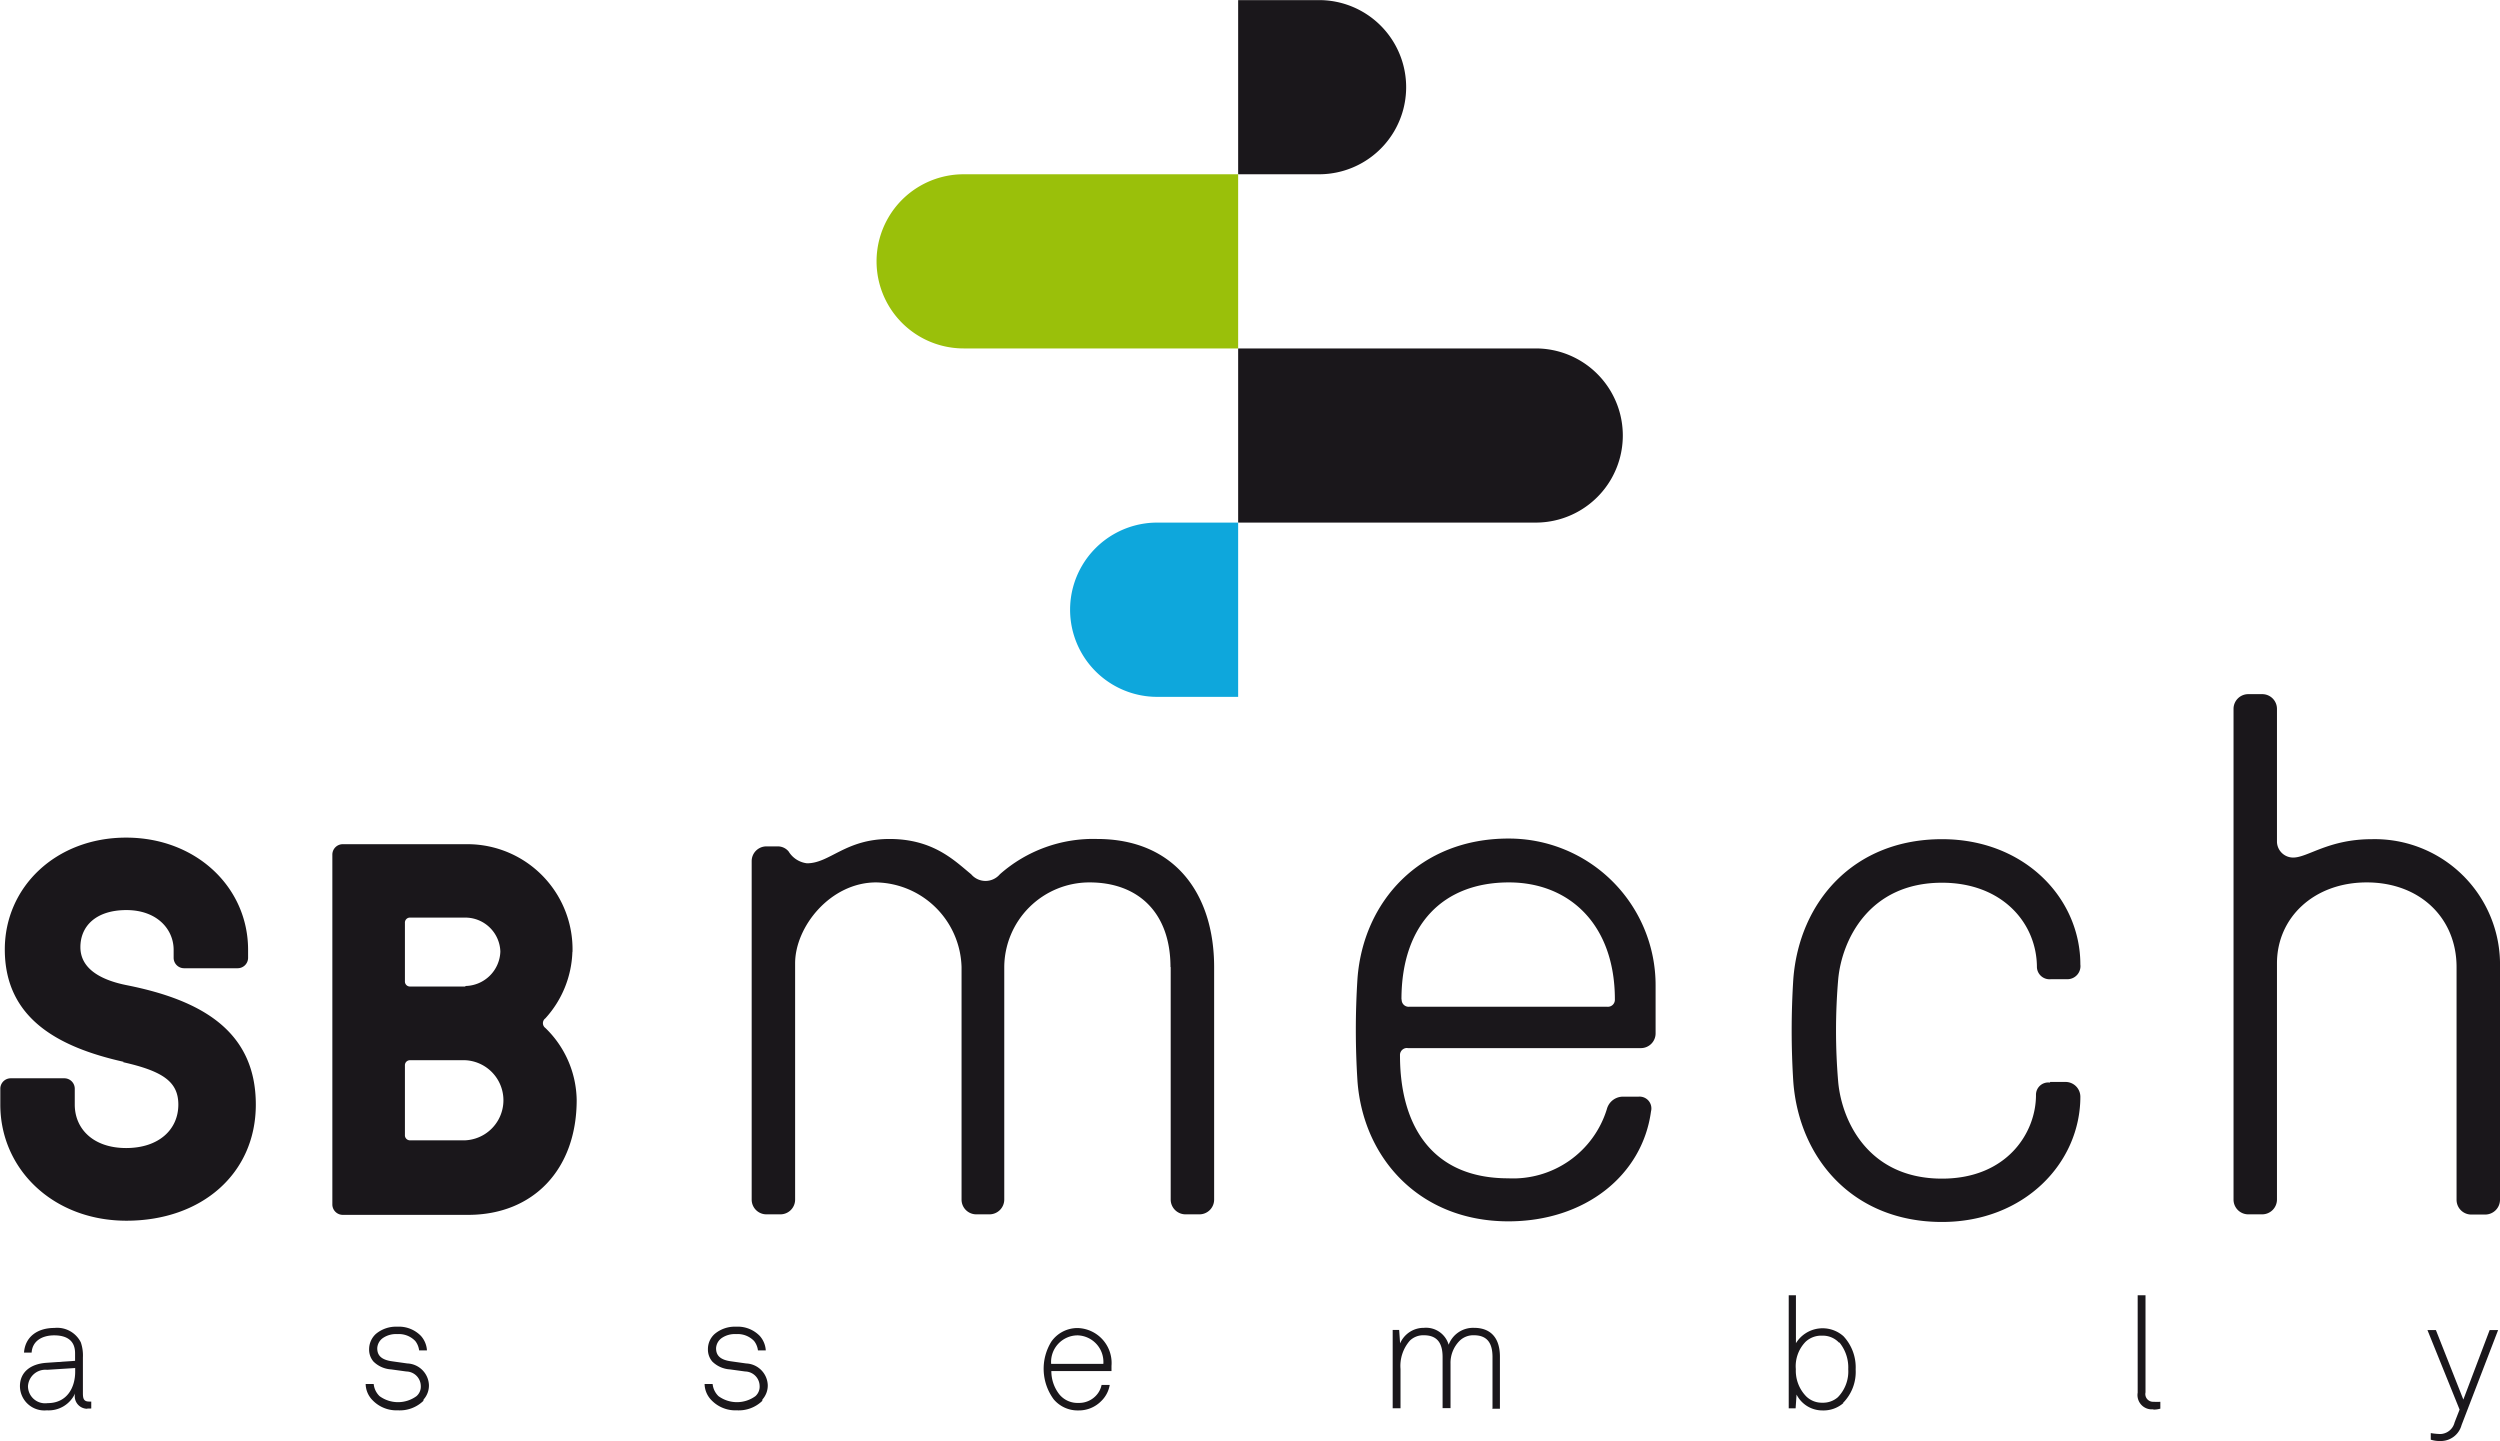
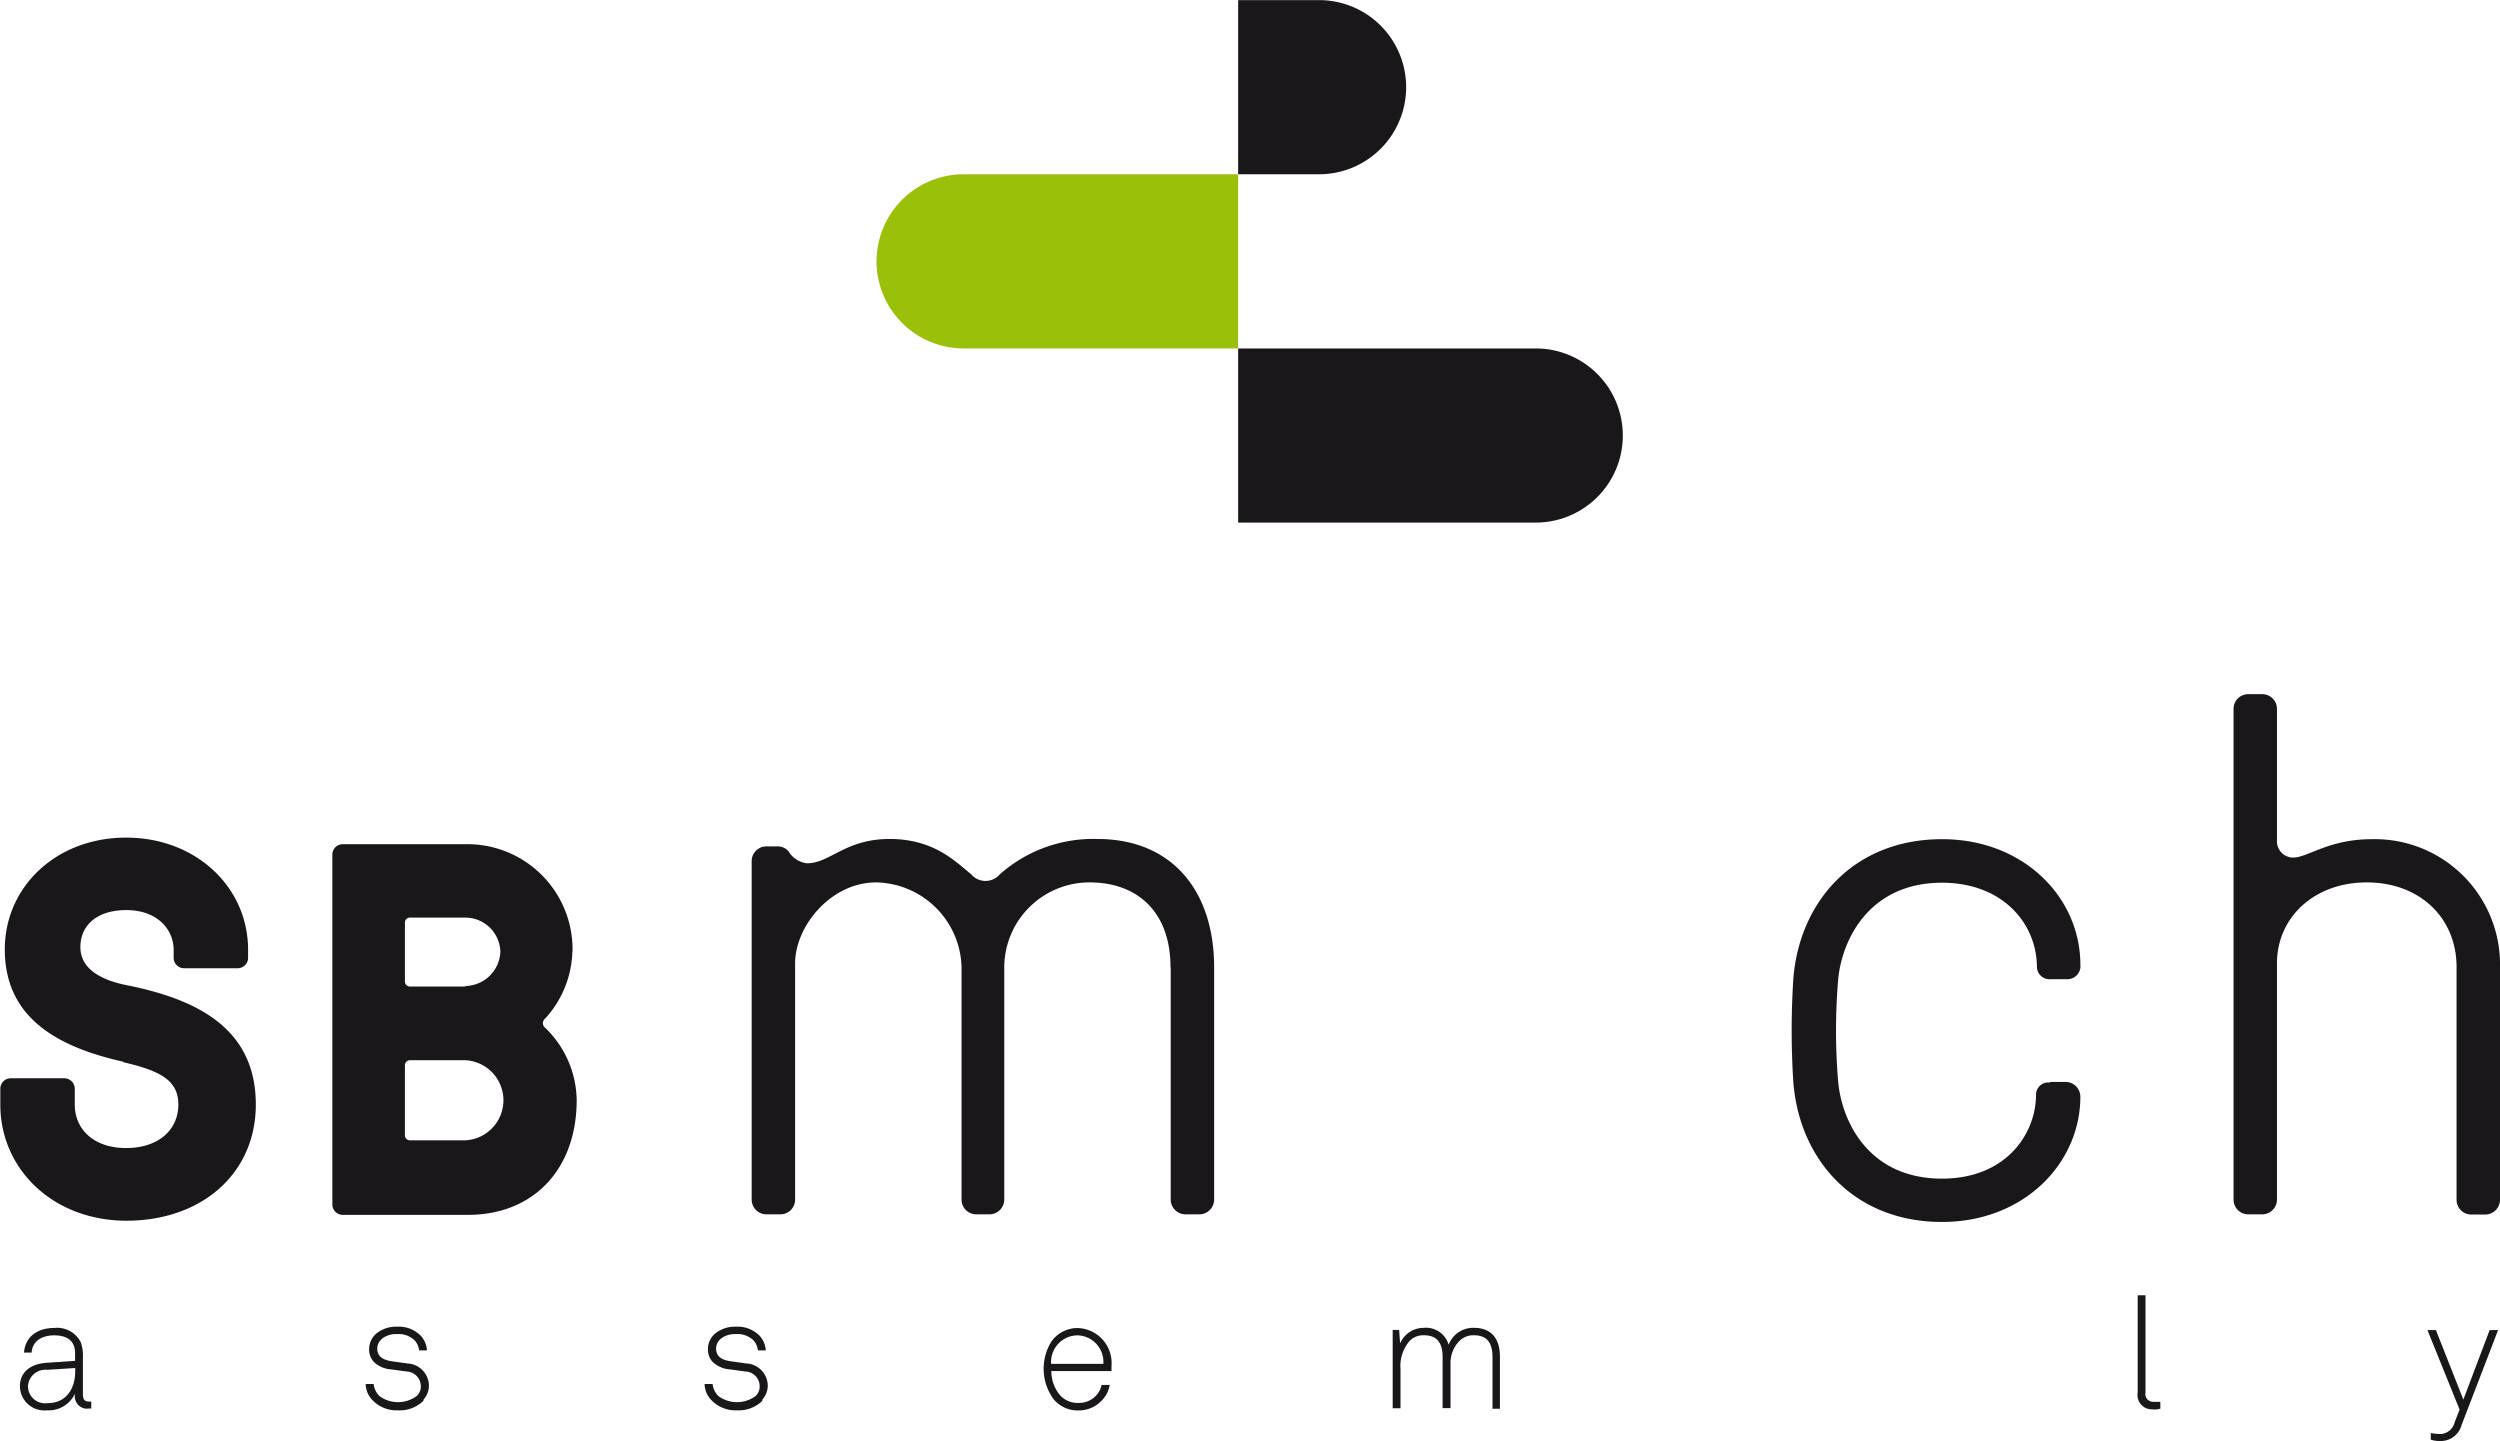
<svg xmlns="http://www.w3.org/2000/svg" id="Livello_1" data-name="Livello 1" viewBox="0 0 239.43 138.01">
  <defs>
    <style>.cls-1{fill:#1a171b;}.cls-2{fill:#9ac00a;}.cls-3{fill:#0ea7dc;}</style>
  </defs>
  <title>sb logo</title>
  <path class="cls-1" d="M122.83,401.72c-6.34-1.42-11.37-4.21-11.37-10.76,0-6,4.92-10.71,11.62-10.71S134.76,385,134.76,391v0.76a1,1,0,0,1-1,1h-5.13a1,1,0,0,1-1-1V391c0-2-1.62-3.81-4.52-3.81s-4.41,1.52-4.41,3.55,1.88,3.15,4.52,3.66c7.05,1.42,12.28,4.36,12.28,11.42,0,6.6-5.18,11.12-12.39,11.12-7,0-12.08-4.92-12.08-11.12v-1.52a1,1,0,0,1,1-1h5.13a1,1,0,0,1,1,1v1.52c0,2.33,1.78,4.16,4.92,4.16s5-1.78,5-4.16c0-2.18-1.47-3.2-5.28-4.06" transform="translate(-111 -300.03)" />
  <path class="cls-1" d="M150.29,401.57a0.48,0.48,0,0,0-.51.51v6.65a0.48,0.48,0,0,0,.51.51h5.28a3.84,3.84,0,0,0,0-7.67h-5.28Zm5.28-7.11a3.41,3.41,0,0,0,3.35-3.3,3.36,3.36,0,0,0-3.35-3.25h-5.28a0.48,0.48,0,0,0-.51.51V394a0.48,0.48,0,0,0,.51.51h5.28Zm10.25-3.3a9.92,9.92,0,0,1-2.59,6.4,0.57,0.57,0,0,0,0,.92,9.79,9.79,0,0,1,3,6.9c0,6.65-4.16,11-10.4,11h-12a1,1,0,0,1-1-1v-33.5a1,1,0,0,1,1-1h12a10.07,10.07,0,0,1,10,10.35" transform="translate(-111 -300.03)" />
  <path class="cls-1" d="M223.1,392.65c0-5.22-3.1-8.11-7.75-8.11a8.16,8.16,0,0,0-8.17,8.11v22.27a1.42,1.42,0,0,1-1.41,1.41h-1.27a1.41,1.41,0,0,1-1.41-1.41V392.65a8.34,8.34,0,0,0-8.18-8.11c-4.37,0-7.76,4.23-7.76,7.75v22.63a1.41,1.41,0,0,1-1.41,1.41H184.4a1.41,1.41,0,0,1-1.41-1.41V382.5a1.41,1.41,0,0,1,1.41-1.41h1.13a1.34,1.34,0,0,1,1,.49,2.39,2.39,0,0,0,1.76,1.13c2.19,0,3.67-2.33,7.9-2.33s6.27,2.12,7.82,3.38a1.8,1.8,0,0,0,2.75,0,13.49,13.49,0,0,1,9.31-3.38c7.4,0,11.21,5.22,11.21,12.27v22.27a1.41,1.41,0,0,1-1.41,1.41h-1.34a1.42,1.42,0,0,1-1.41-1.41V392.65Z" transform="translate(-111 -300.03)" />
-   <path class="cls-1" d="M245.24,395.75a0.67,0.67,0,0,0,.71.7h19a0.67,0.67,0,0,0,.71-0.7c0-7.19-4.37-11.21-10.15-11.21-6.27,0-10.29,4-10.29,11.21m0.57,4.65a0.67,0.67,0,0,0-.71.71c0,6.77,3.1,11.77,10.36,11.77a9.4,9.4,0,0,0,9.45-6.62,1.6,1.6,0,0,1,1.62-1.2h1.41a1.13,1.13,0,0,1,1.2,1.41C268.29,412.6,262.8,417,255.46,417c-8.46,0-13.89-6-14.45-13.4a76.63,76.63,0,0,1,0-9.87c0.56-7.4,6-13.39,14.45-13.39a14.05,14.05,0,0,1,14.1,14.1V399a1.41,1.41,0,0,1-1.41,1.41H245.81Z" transform="translate(-111 -300.03)" />
  <path class="cls-1" d="M307.35,403.65h1.48a1.42,1.42,0,0,1,1.41,1.41c0,6.34-5.36,12-13.25,12-8.46,0-13.67-6-14.24-13.4a77.38,77.38,0,0,1,0-9.87c0.57-7.4,5.78-13.39,14.24-13.39,7.89,0,13.25,5.64,13.25,12a1.25,1.25,0,0,1-1.2,1.41h-1.62a1.21,1.21,0,0,1-1.34-1.13c0-4.23-3.31-8.11-9.09-8.11-7,0-9.59,5.5-9.94,9.23a58.08,58.08,0,0,0,0,9.87c0.35,3.74,2.89,9.24,9.94,9.24,6.2,0,9-4.37,9-8a1.18,1.18,0,0,1,1.34-1.2" transform="translate(-111 -300.03)" />
  <path class="cls-1" d="M346.27,392.65c0-4.72-3.53-8.11-8.6-8.11s-8.6,3.38-8.6,7.75v22.63a1.42,1.42,0,0,1-1.41,1.41h-1.34a1.41,1.41,0,0,1-1.41-1.41v-47a1.41,1.41,0,0,1,1.41-1.41h1.34a1.41,1.41,0,0,1,1.41,1.41v12.76a1.55,1.55,0,0,0,1.55,1.48c1.41,0,3.38-1.76,7.54-1.76a12,12,0,0,1,12.27,12.27v22.27a1.42,1.42,0,0,1-1.41,1.41h-1.34a1.41,1.41,0,0,1-1.41-1.41V392.65Z" transform="translate(-111 -300.03)" />
  <path class="cls-1" d="M118.19,431.05l-2.68.17a1.67,1.67,0,0,0-1.83,1.57,1.64,1.64,0,0,0,1.88,1.62c1.89,0,2.64-1.53,2.64-3v-0.39Zm1.19,3.9a1.2,1.2,0,0,1-1.19-1.47,2.78,2.78,0,0,1-2.7,1.62,2.34,2.34,0,0,1-2.58-2.31c0-1.34,1-2.13,2.52-2.24l2.76-.19v-0.73c0-1.25-.84-1.71-2-1.71s-2.09.54-2.16,1.65H113.3c0.11-1.52,1.29-2.36,2.91-2.36a2.53,2.53,0,0,1,2.53,1.38,3.88,3.88,0,0,1,.2,1.44v3.42c0,0.51.07,0.81,0.59,0.81a0.87,0.87,0,0,0,.21,0v0.66a1.49,1.49,0,0,1-.36,0" transform="translate(-111 -300.03)" />
  <path class="cls-1" d="M151.54,434.2a3.24,3.24,0,0,1-2.43.9,3.18,3.18,0,0,1-2.46-1,2.26,2.26,0,0,1-.63-1.52h0.77a1.87,1.87,0,0,0,.56,1.16,3,3,0,0,0,3.54,0,1.21,1.21,0,0,0,.41-1,1.41,1.41,0,0,0-1.38-1.36l-1.46-.2a2.63,2.63,0,0,1-1.69-.75,1.75,1.75,0,0,1-.42-1.18,2,2,0,0,1,.64-1.46,3,3,0,0,1,2.06-.7,2.94,2.94,0,0,1,2.27.89,2.29,2.29,0,0,1,.57,1.38h-0.75a1.81,1.81,0,0,0-.37-0.9,2.17,2.17,0,0,0-1.71-.66,2.22,2.22,0,0,0-1.35.35,1.27,1.27,0,0,0-.58,1c0,0.63.31,1.11,1.46,1.26l1.42,0.2a2.16,2.16,0,0,1,2.07,2.07,2,2,0,0,1-.51,1.38" transform="translate(-111 -300.03)" />
  <path class="cls-1" d="M184,434.2a3.24,3.24,0,0,1-2.43.9,3.18,3.18,0,0,1-2.46-1,2.27,2.27,0,0,1-.63-1.52h0.77a1.87,1.87,0,0,0,.56,1.16,3,3,0,0,0,3.54,0,1.22,1.22,0,0,0,.4-1,1.41,1.41,0,0,0-1.38-1.36l-1.46-.2a2.64,2.64,0,0,1-1.69-.75,1.76,1.76,0,0,1-.42-1.18,1.94,1.94,0,0,1,.64-1.46,3,3,0,0,1,2.06-.7,2.94,2.94,0,0,1,2.27.89,2.29,2.29,0,0,1,.57,1.38h-0.75a1.81,1.81,0,0,0-.37-0.9,2.17,2.17,0,0,0-1.71-.66,2.22,2.22,0,0,0-1.35.35,1.27,1.27,0,0,0-.58,1c0,0.63.31,1.11,1.46,1.26l1.42,0.2a2.16,2.16,0,0,1,2.07,2.07,2,2,0,0,1-.51,1.38" transform="translate(-111 -300.03)" />
  <path class="cls-1" d="M214.19,427.92a2.55,2.55,0,0,0-2.52,2.73h5a2.55,2.55,0,0,0-2.45-2.73m3.2,3.42h-5.73a3.6,3.6,0,0,0,.78,2.25,2.25,2.25,0,0,0,1.82.8,2.22,2.22,0,0,0,1.64-.66,2.09,2.09,0,0,0,.57-1.06h0.78a2.79,2.79,0,0,1-.84,1.57,3,3,0,0,1-2.14.87,3,3,0,0,1-2.39-1.07,4.94,4.94,0,0,1-.22-5.52,3.05,3.05,0,0,1,2.55-1.3,3.35,3.35,0,0,1,3.21,3.63c0,0.18,0,.32,0,0.49" transform="translate(-111 -300.03)" />
  <path class="cls-1" d="M253.94,434.91V430c0-1.31-.48-2.09-1.79-2.09a1.88,1.88,0,0,0-1.34.51,3,3,0,0,0-.89,2.23v4.24h-0.76V430c0-1.31-.49-2.09-1.8-2.09a1.85,1.85,0,0,0-1.33.51,3.68,3.68,0,0,0-.9,2.73v3.75h-0.75v-7.5H245l0.09,1.29a2.46,2.46,0,0,1,2.28-1.49,2.25,2.25,0,0,1,2.37,1.62,2.5,2.5,0,0,1,2.42-1.62c1.76,0,2.49,1.14,2.49,2.75v5h-0.75Z" transform="translate(-111 -300.03)" />
-   <path class="cls-1" d="M287.12,428.61a2.12,2.12,0,0,0-1.61-.66,2.18,2.18,0,0,0-1.58.58,3.36,3.36,0,0,0-.94,2.63,3.52,3.52,0,0,0,1,2.61,2.13,2.13,0,0,0,1.53.6,2.15,2.15,0,0,0,1.49-.52,3.54,3.54,0,0,0,1-2.69,3.77,3.77,0,0,0-.84-2.55m0.38,5.79a2.9,2.9,0,0,1-2,.71,2.77,2.77,0,0,1-2.49-1.52l-0.09,1.32h-0.66V424.08H283v4.59a3,3,0,0,1,4.55-.67,4.36,4.36,0,0,1,1.17,3.18,4.22,4.22,0,0,1-1.23,3.23" transform="translate(-111 -300.03)" />
  <path class="cls-1" d="M317.23,435a1.37,1.37,0,0,1-1.5-1.59v-9.33h0.75v9.3a0.74,0.74,0,0,0,.78.9,4,4,0,0,0,.64,0v0.66a2.31,2.31,0,0,1-.67.09" transform="translate(-111 -300.03)" />
  <path class="cls-1" d="M346.75,436.51a2.06,2.06,0,0,1-2,1.53,2.82,2.82,0,0,1-.95-0.13v-0.63a6.72,6.72,0,0,0,.91.09,1.45,1.45,0,0,0,1.37-1.11l0.48-1.23-3.08-7.62h0.81l2.63,6.66,2.52-6.66h0.81Z" transform="translate(-111 -300.03)" />
  <path class="cls-1" d="M237.33,316.72a8.34,8.34,0,0,0,0-16.68h-7.75v16.68h7.75Z" transform="translate(-111 -300.03)" />
  <path class="cls-2" d="M203.29,316.72a8.34,8.34,0,1,0,0,16.68h26.29V316.72H203.29Z" transform="translate(-111 -300.03)" />
  <path class="cls-1" d="M258.08,350.08a8.34,8.34,0,1,0,0-16.68h-28.5v16.68h28.5Z" transform="translate(-111 -300.03)" />
-   <path class="cls-3" d="M221.83,350.08a8.34,8.34,0,0,0,0,16.69h7.75V350.08h-7.75Z" transform="translate(-111 -300.03)" />
+   <path class="cls-3" d="M221.83,350.08h7.75V350.08h-7.75Z" transform="translate(-111 -300.03)" />
</svg>